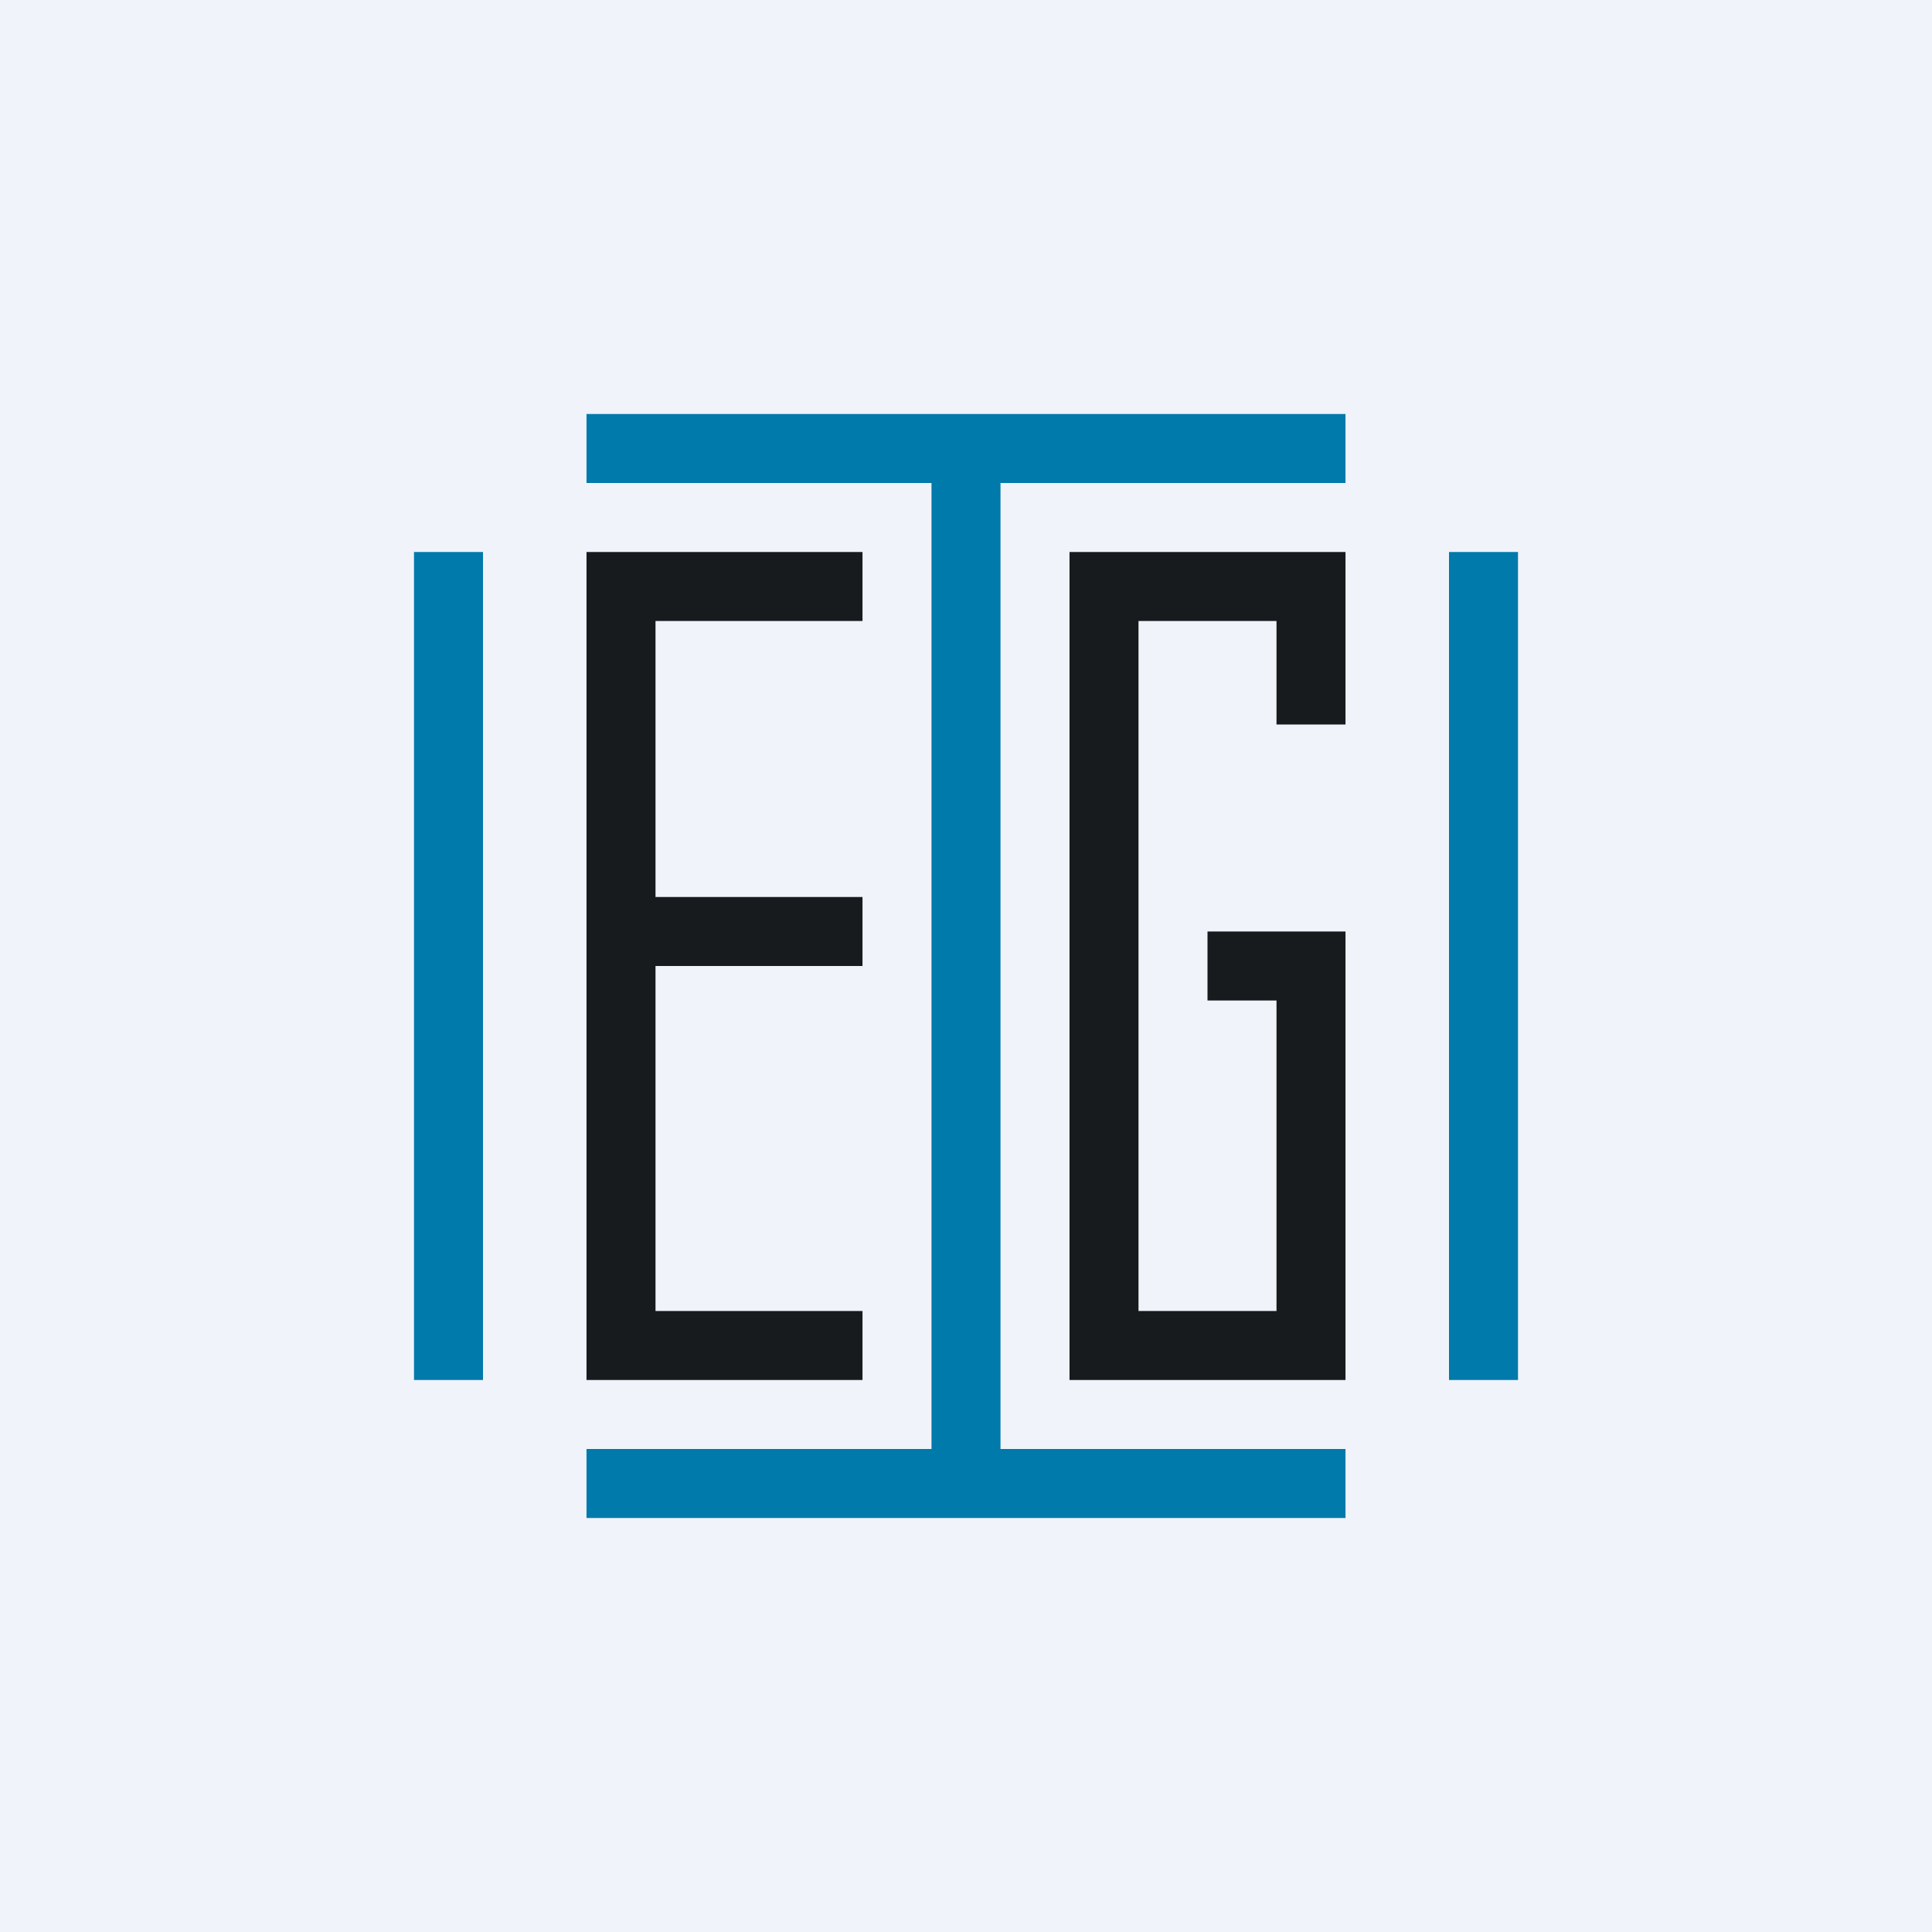
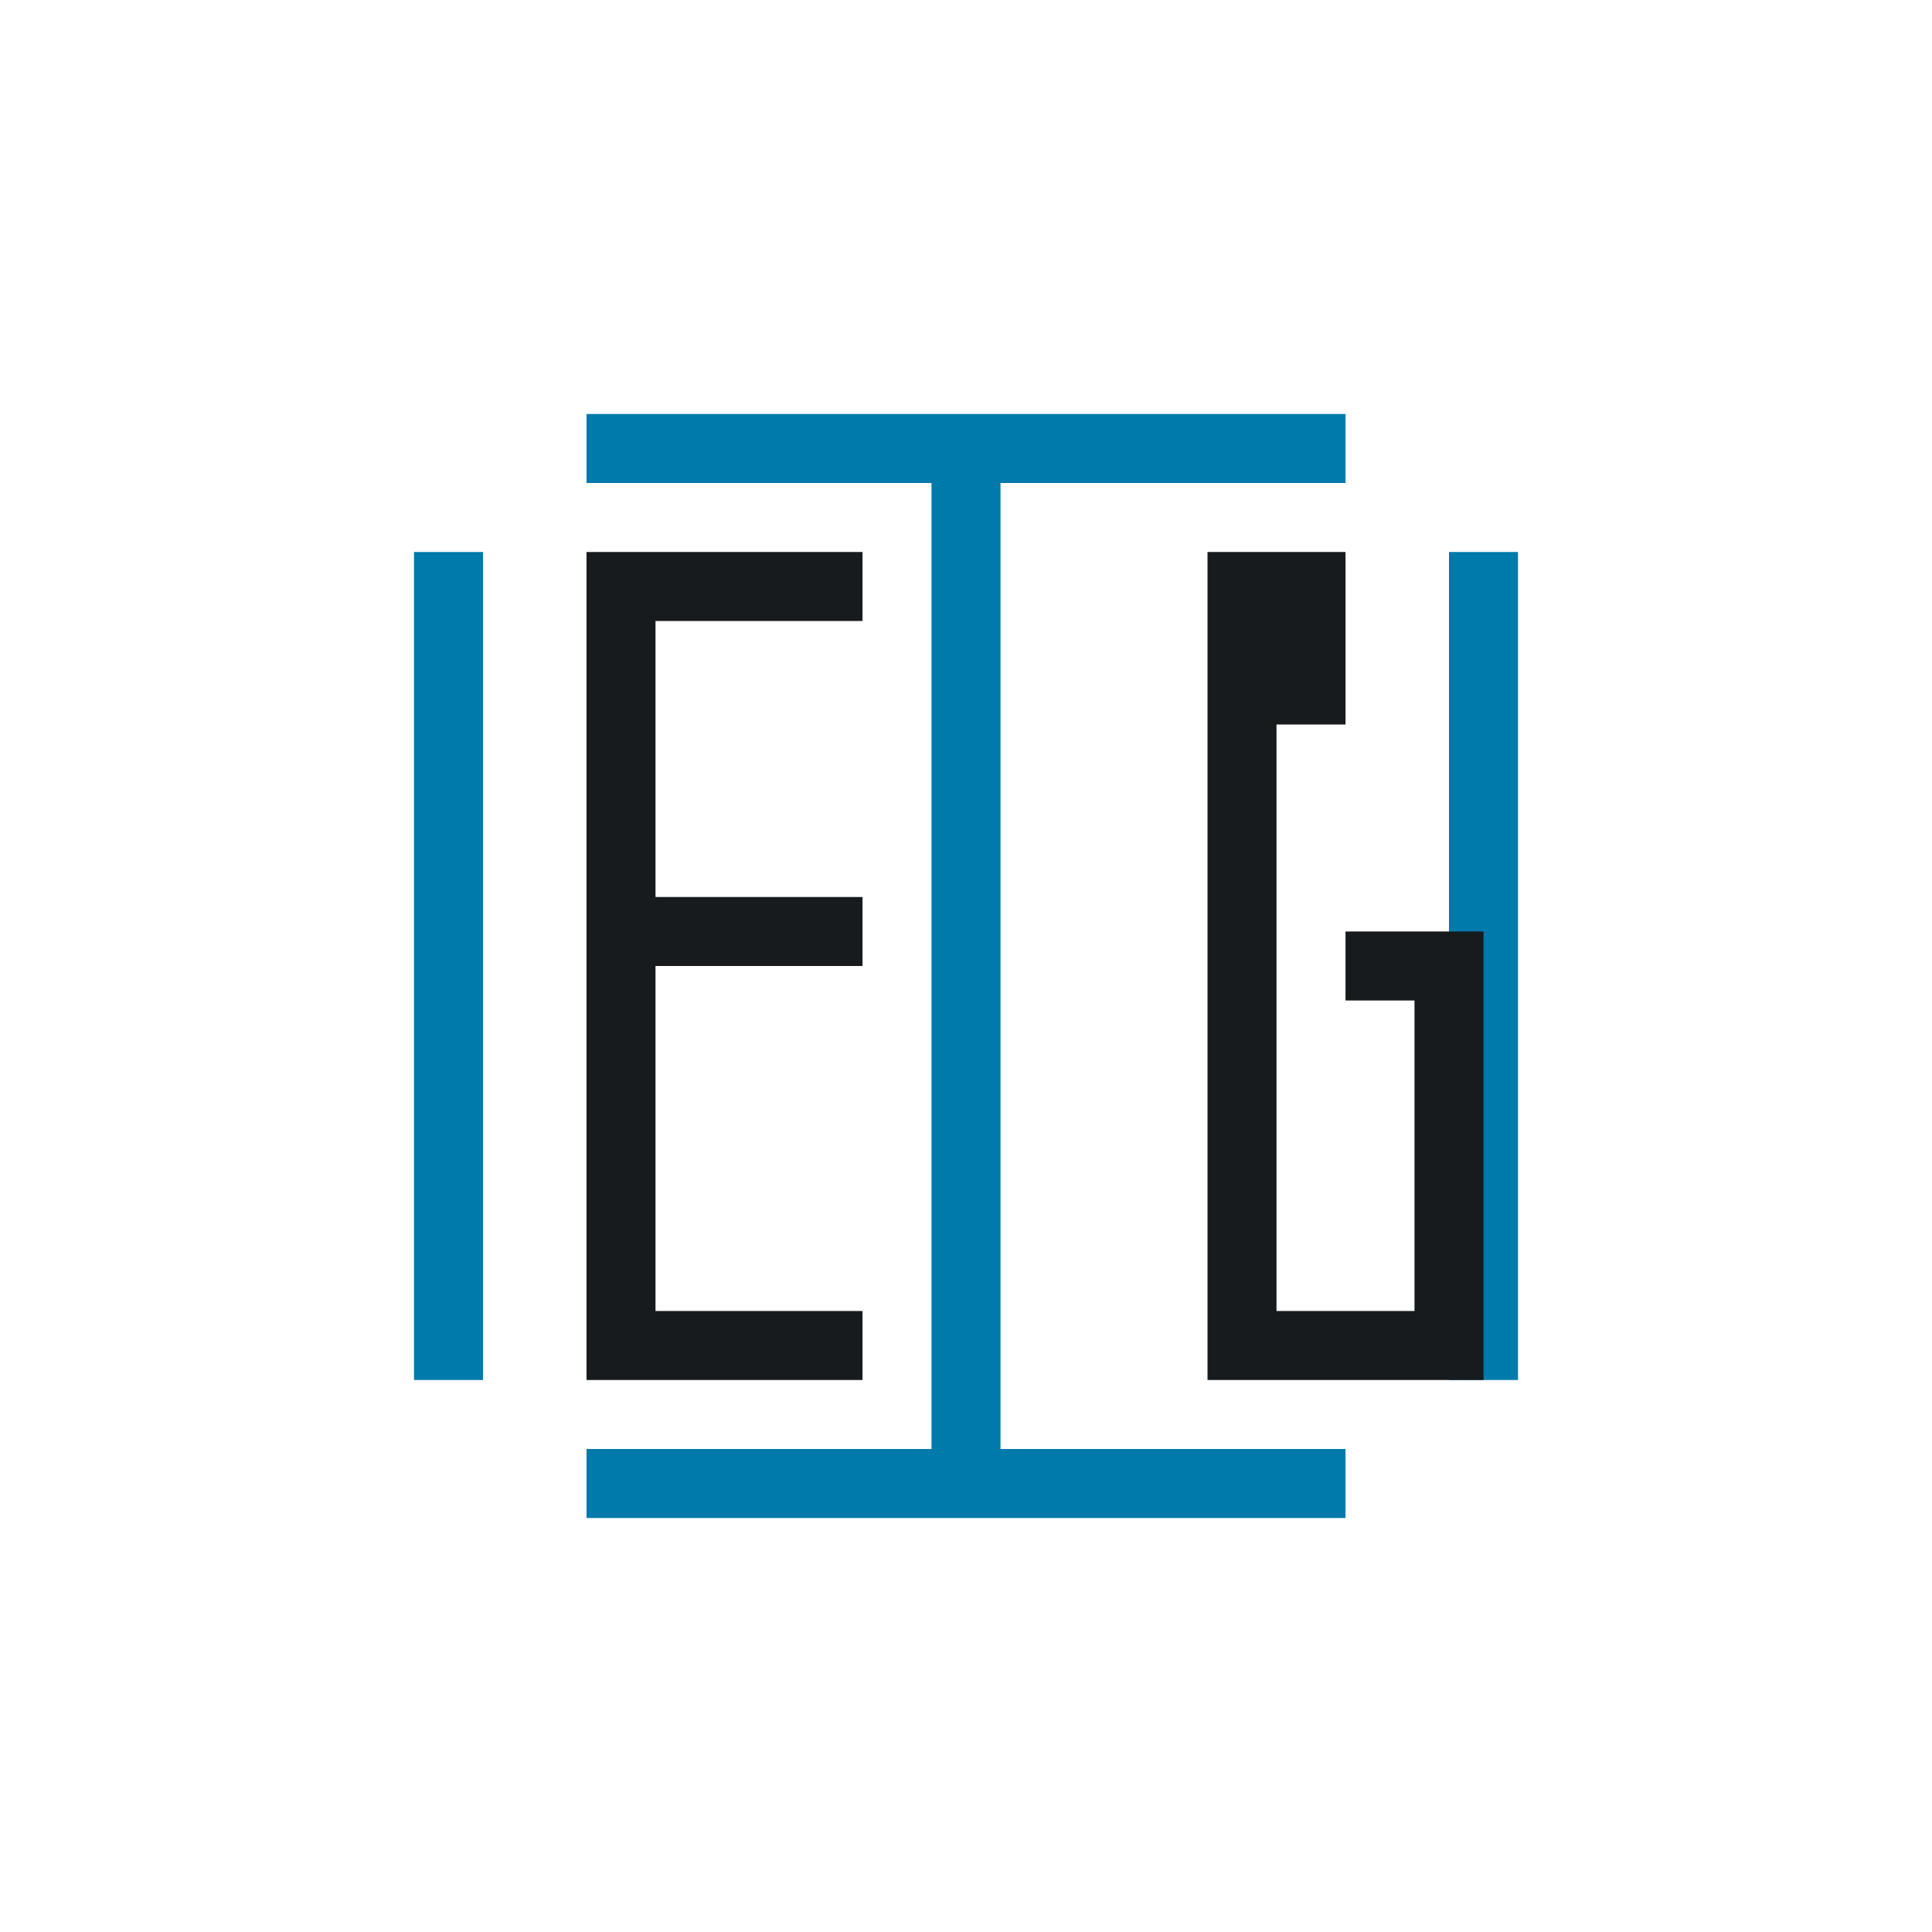
<svg xmlns="http://www.w3.org/2000/svg" width="56" height="56" viewBox="0 0 56 56">
-   <path fill="#F0F3FA" d="M0 0h56v56H0z" />
  <path d="M12 16h2v24h-2V16ZM42 16h2v24h-2V16ZM17 14v-2h22v2H17ZM17 44v-2h22v2H17ZM27 14h2v28h-2V14Z" fill="#0079AB" />
-   <path d="M17 16h8v2h-6v8h6v2h-6v10h6v2h-8V16ZM31 16h8v5h-2v-3h-4v20h4v-9h-2v-2h4v13h-8V16Z" fill="#181B1E" />
+   <path d="M17 16h8v2h-6v8h6v2h-6v10h6v2h-8V16ZM31 16h8v5h-2v-3v20h4v-9h-2v-2h4v13h-8V16Z" fill="#181B1E" />
</svg>